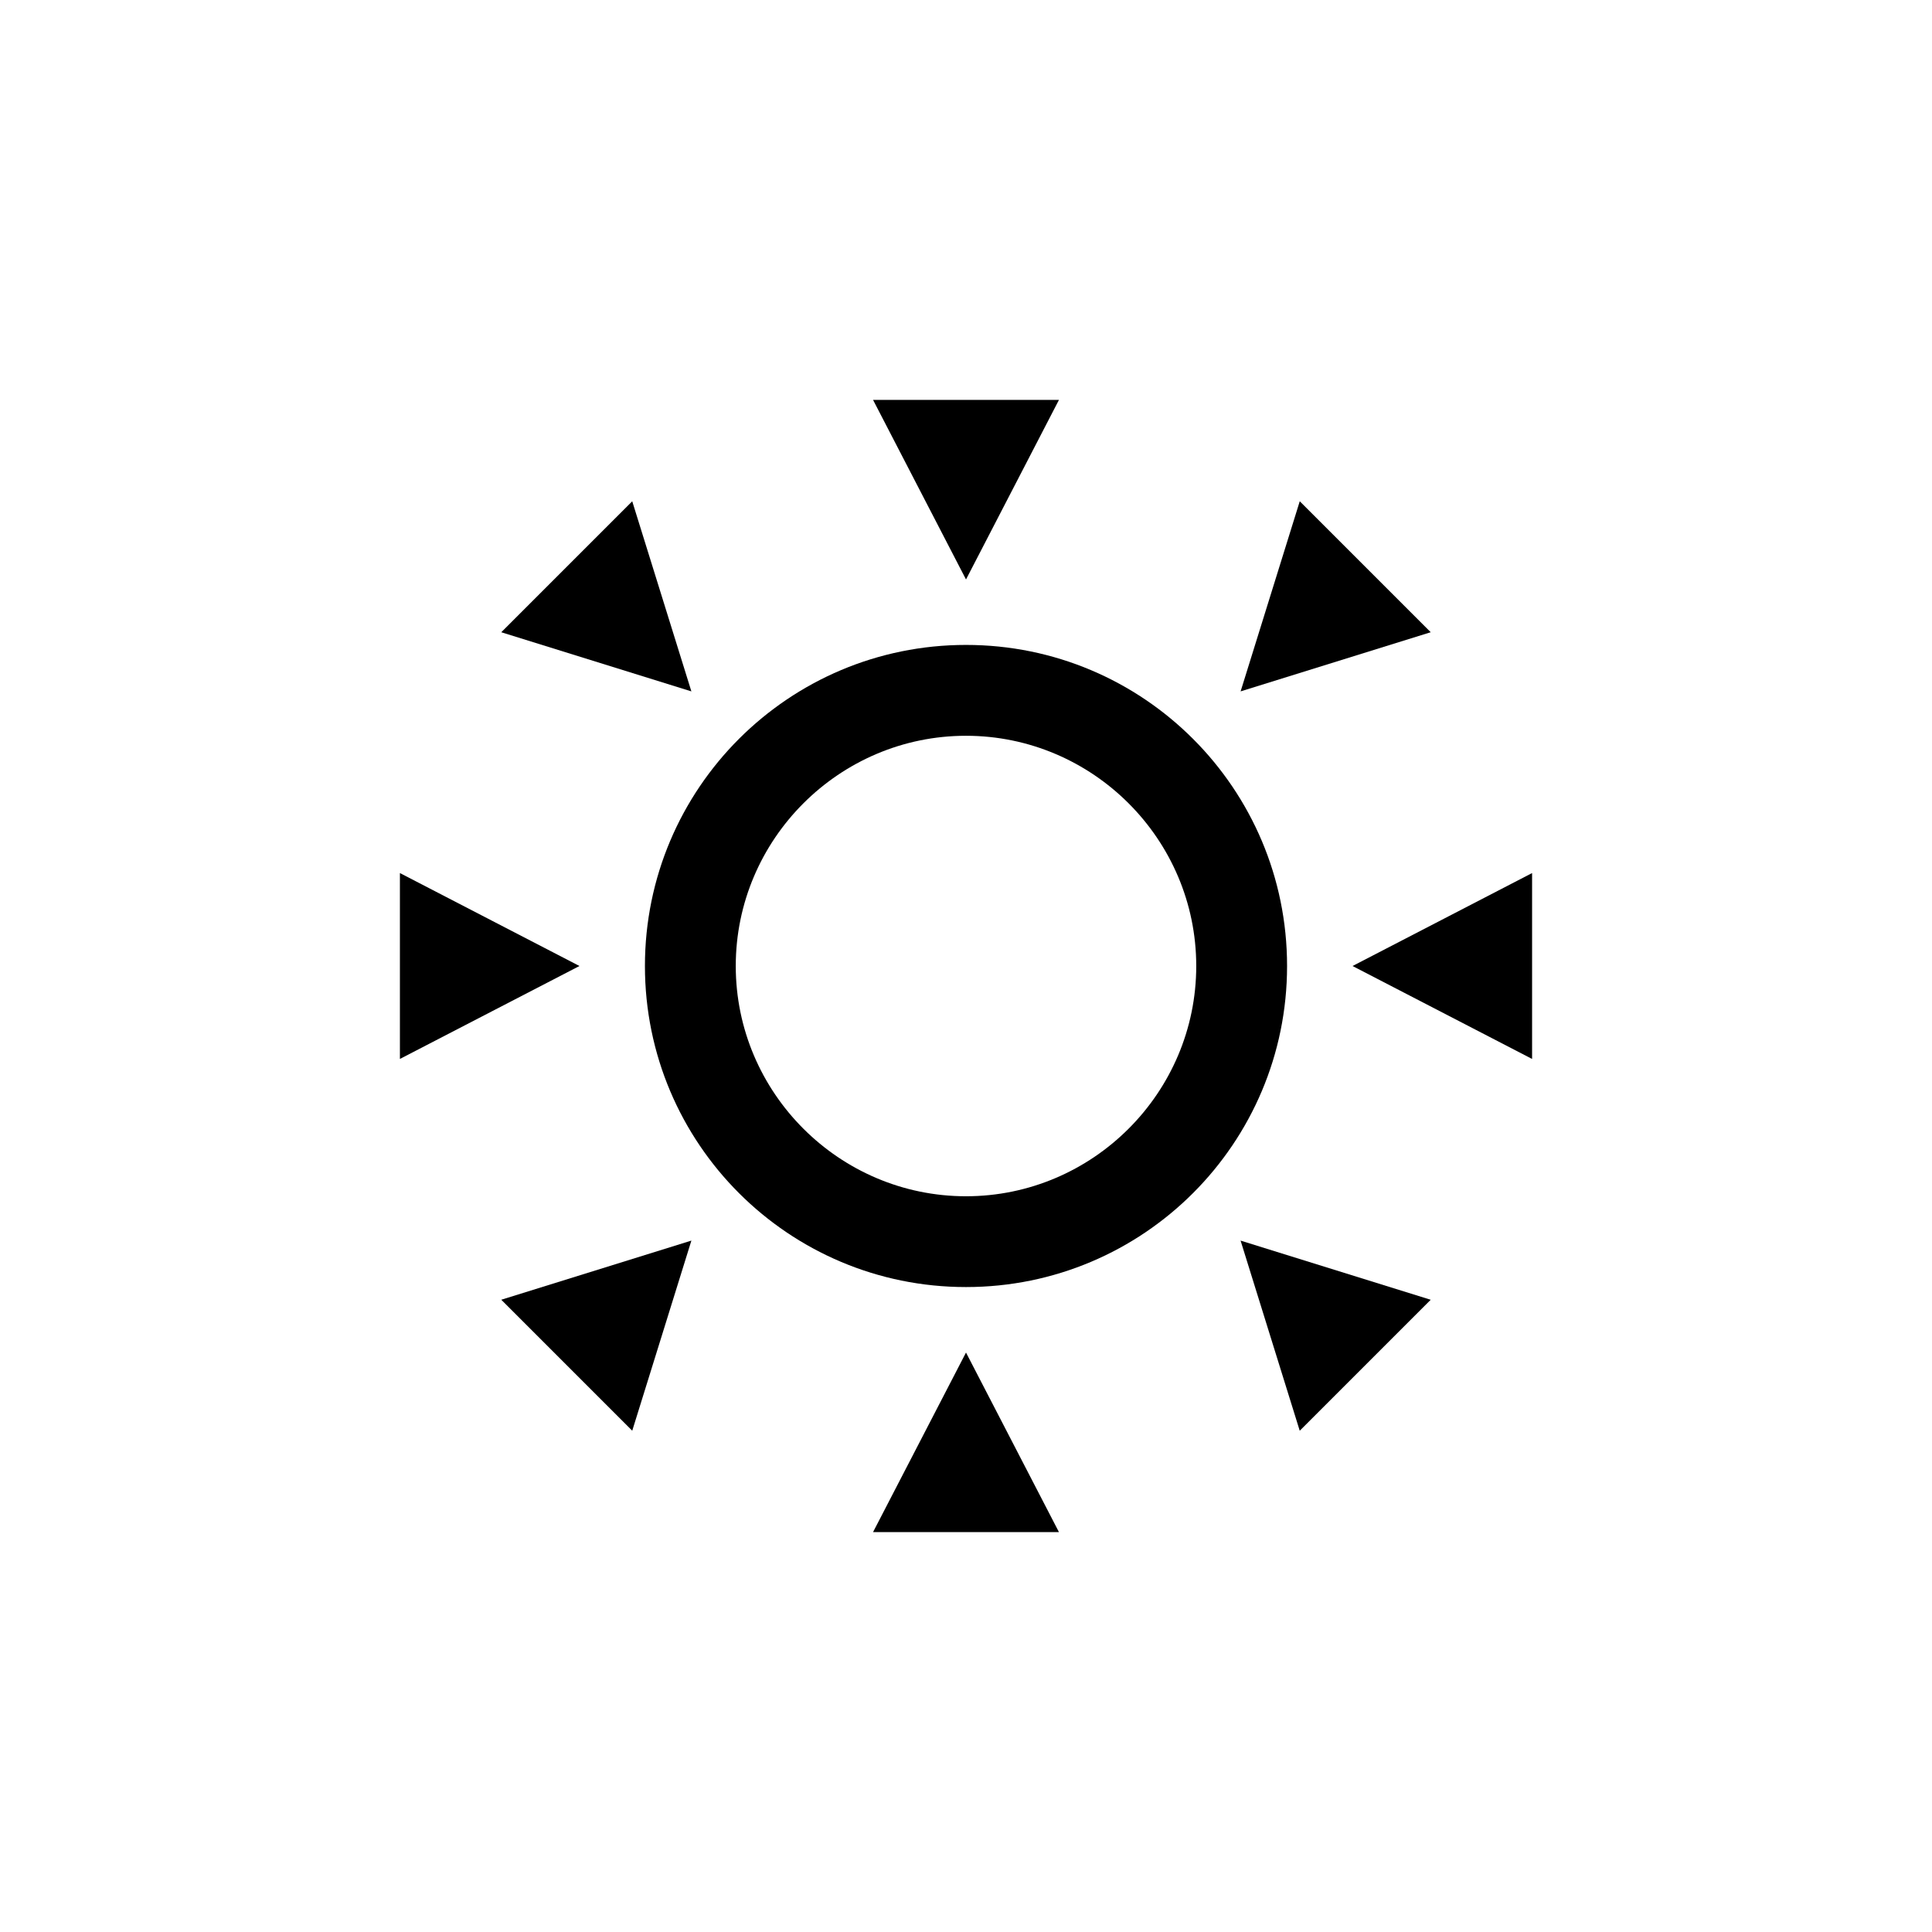
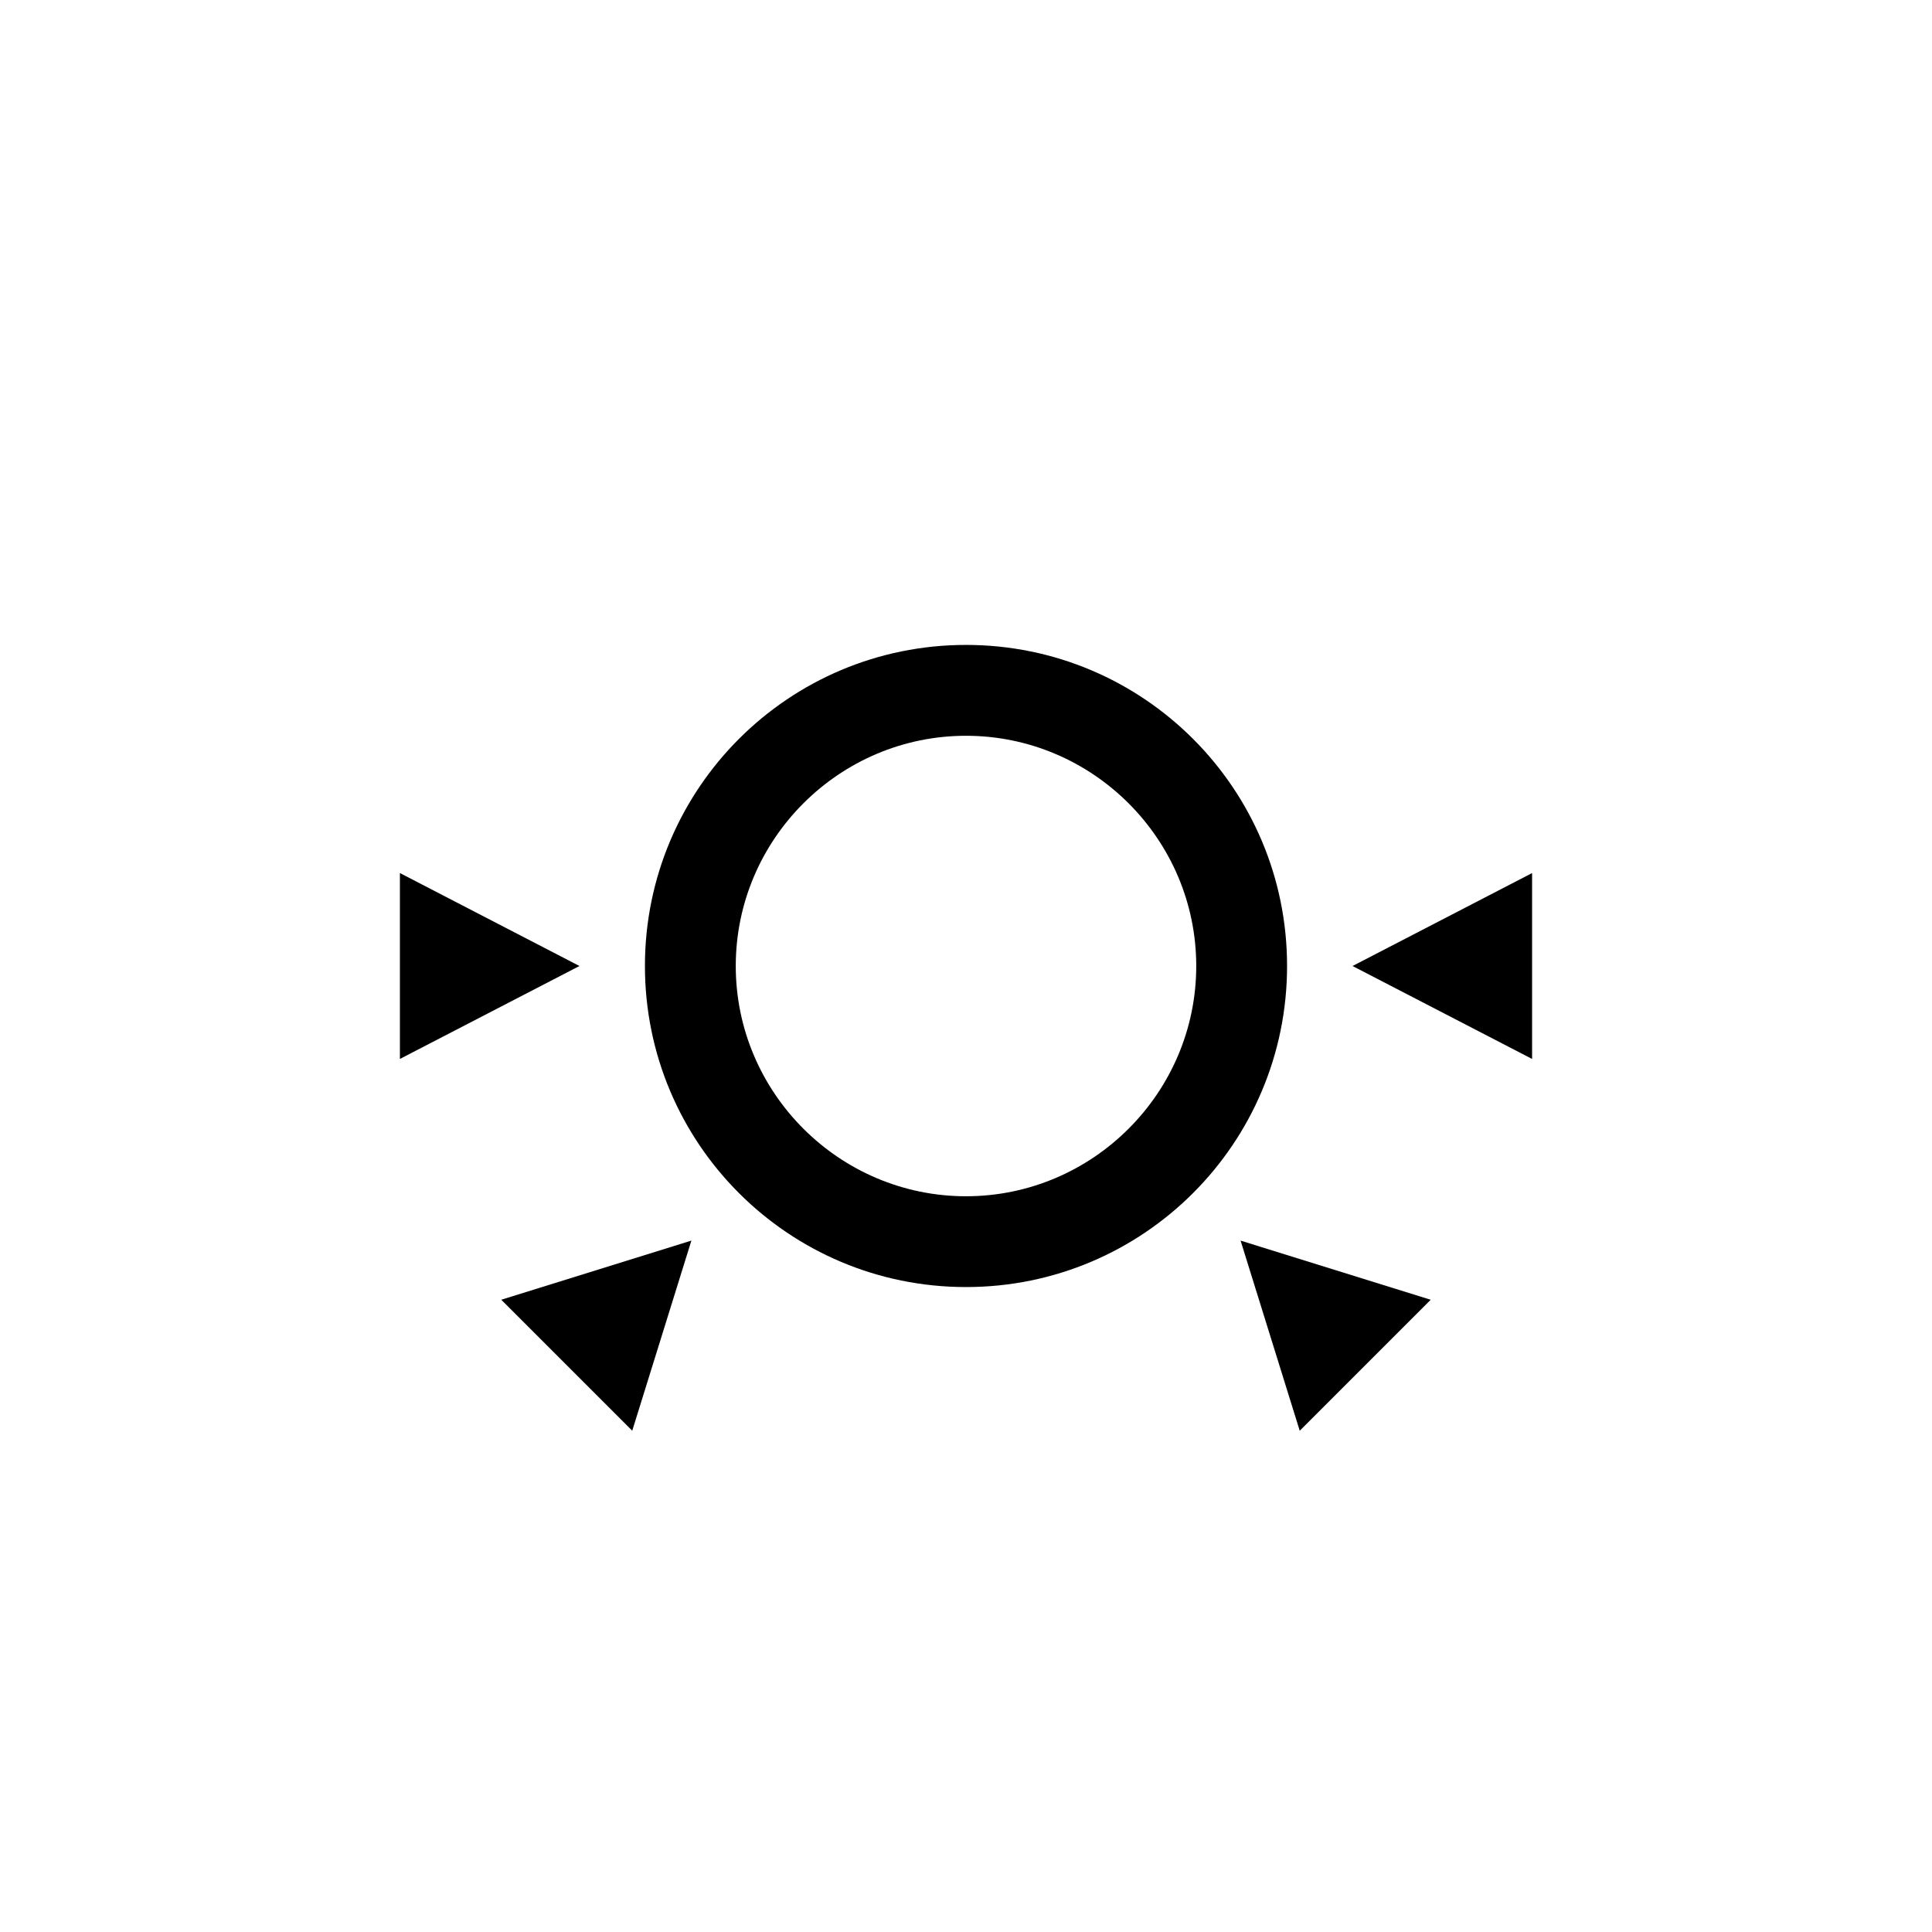
<svg xmlns="http://www.w3.org/2000/svg" fill="#000000" width="800px" height="800px" version="1.1" viewBox="144 144 512 512">
  <g>
    <path d="m400 314.91c-47.023 0-85.086 38.066-85.086 85.086 0 47.023 38.066 85.086 85.086 85.086 47.023 0 85.086-38.066 85.086-85.086 0-47.02-38.066-85.086-85.086-85.086zm0 146.11c-33.586 0-61.016-27.43-61.016-61.016s27.43-61.016 61.016-61.016 61.016 27.43 61.016 61.016-27.43 61.016-61.016 61.016z" />
-     <path d="m375.37 249.98h49.262l-24.629 47.582z" />
-     <path d="m424.63 550.02h-49.262l24.633-47.582z" />
-     <path d="m488.45 276.84 34.707 34.707-50.383 15.676z" />
    <path d="m311.55 523.15-34.707-34.707 50.383-15.676z" />
    <path d="m550.02 375.37v49.262l-47.582-24.629z" />
    <path d="m249.98 424.63v-49.262l47.582 24.633z" />
    <path d="m523.15 488.45-34.707 34.707-15.676-50.383z" />
-     <path d="m276.84 311.55 34.707-34.707 15.676 50.383z" />
  </g>
</svg>